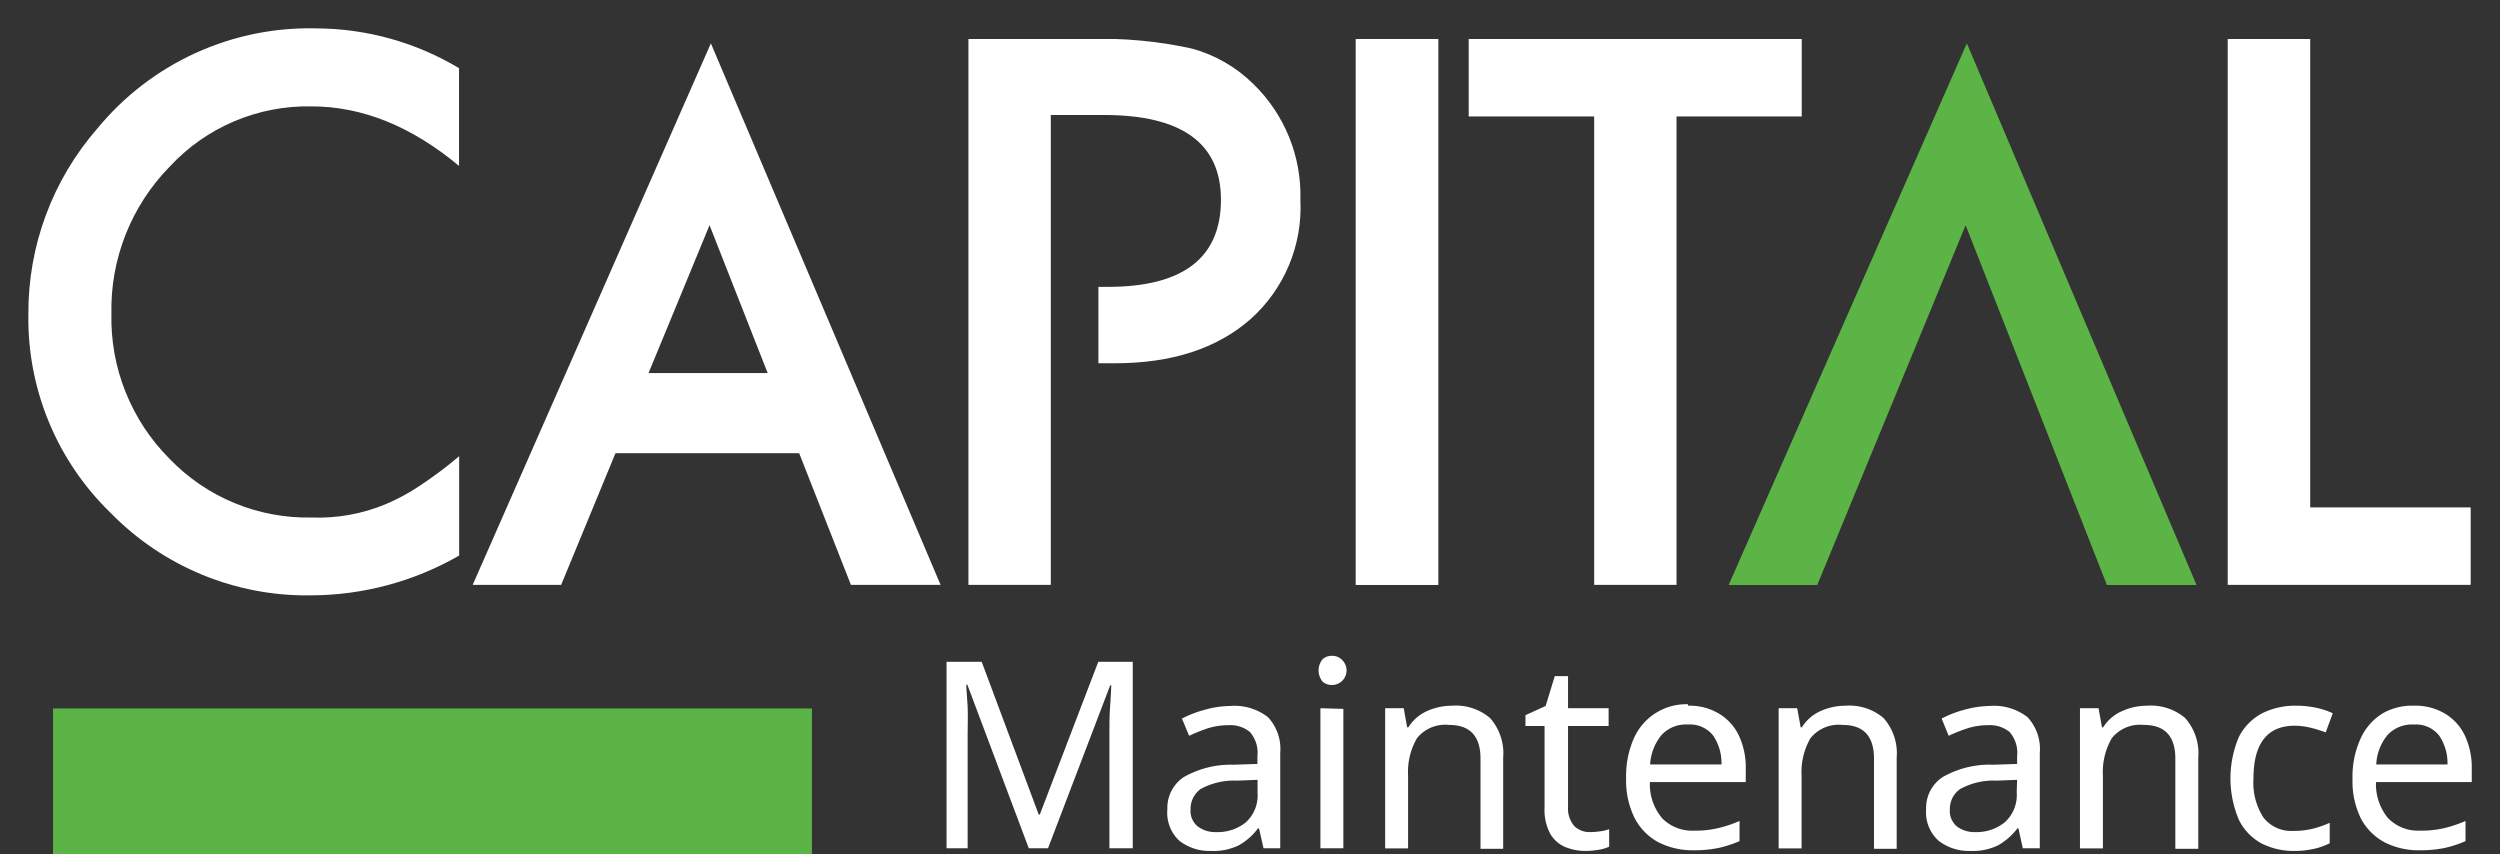
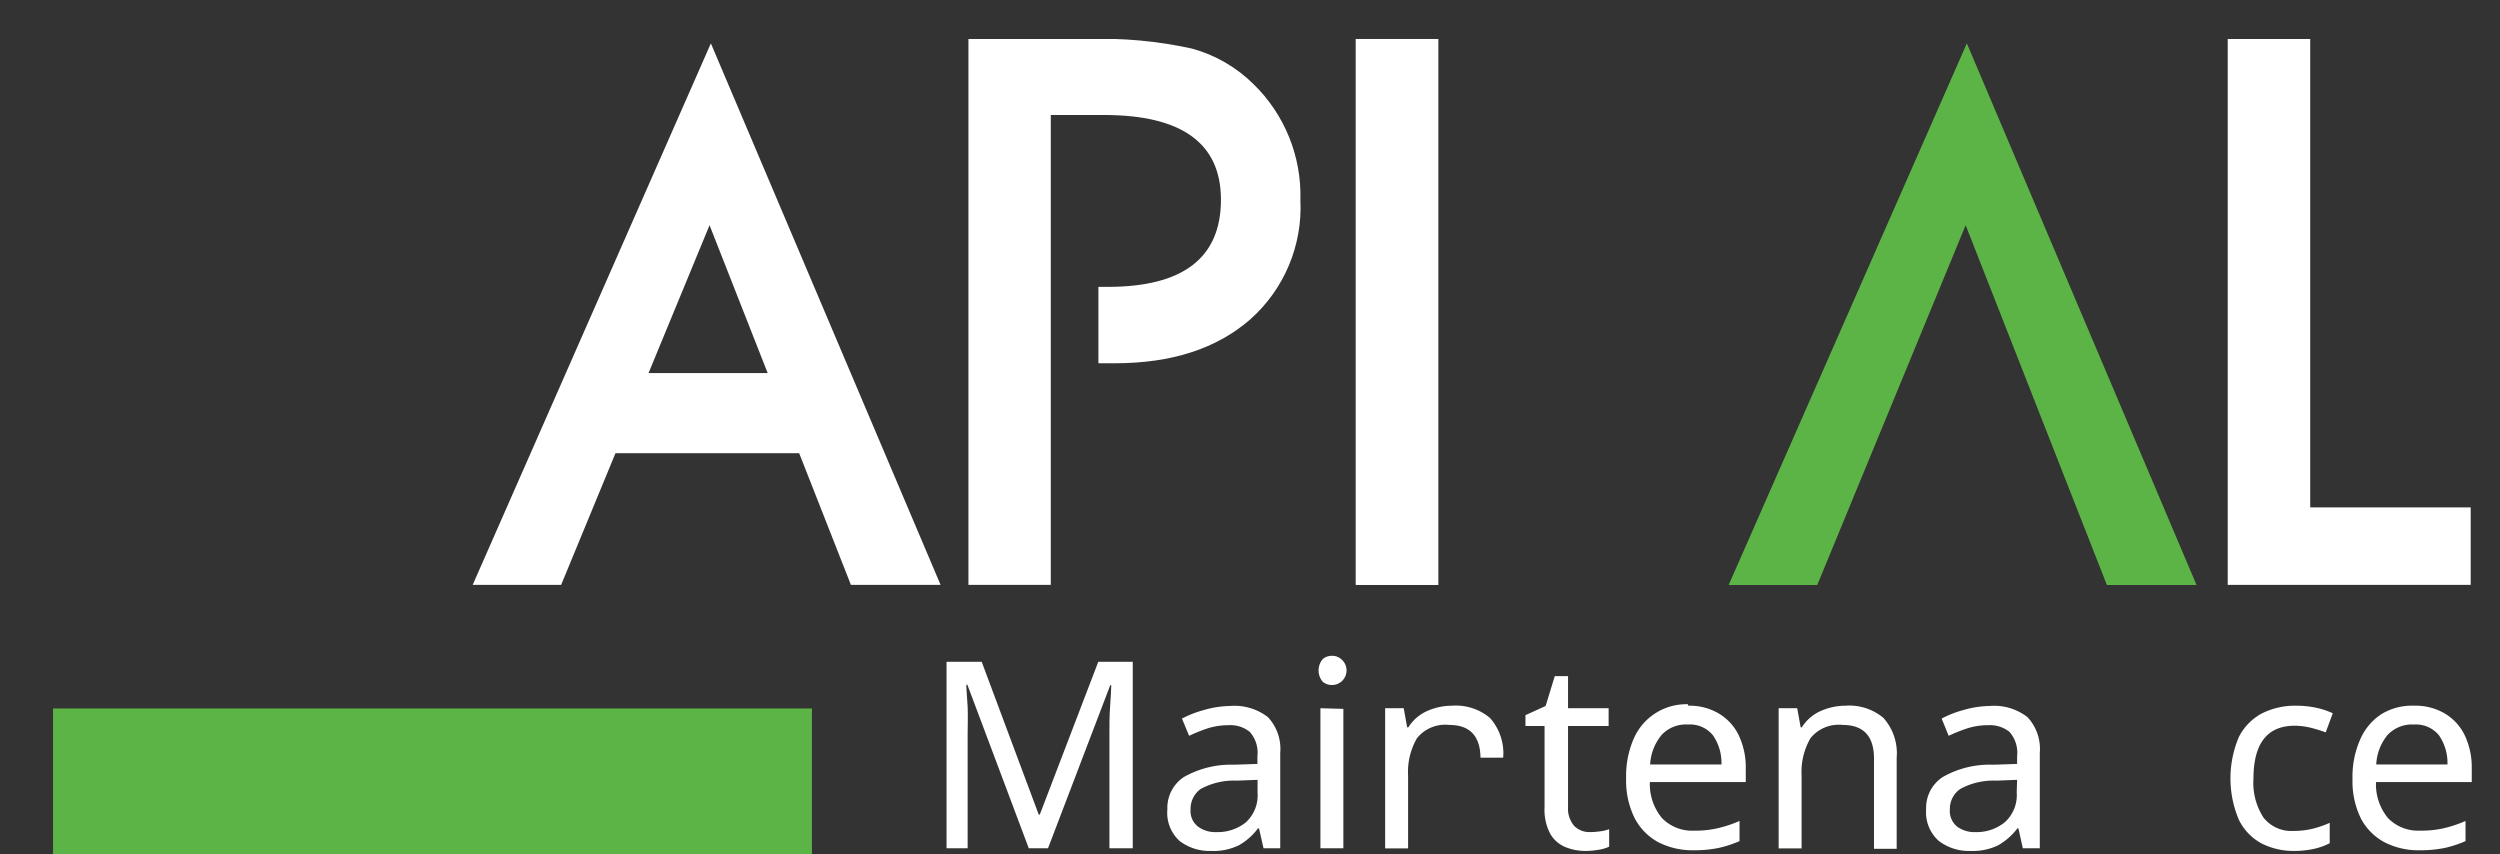
<svg xmlns="http://www.w3.org/2000/svg" viewBox="0 0 188.5 64.41">
  <rect x="0" y="0" width="188.5" height="64.41" fill="#333333" stroke="none" />
  <defs>
    <style>.cls-1{fill:none;}.cls-2{fill:#fff;}.cls-3{clip-path:url(#clip-path);}.cls-4{clip-path:url(#clip-path-2);}.cls-5{clip-path:url(#clip-path-3);}.cls-6{clip-path:url(#clip-path-4);}.cls-7{clip-path:url(#clip-path-5);}.cls-8{clip-path:url(#clip-path-6);}.cls-9{clip-path:url(#clip-path-7);}.cls-10{fill:#5cb446;}.cls-11{clip-path:url(#clip-path-8);}.cls-12{clip-path:url(#clip-path-9);}.cls-13{clip-path:url(#clip-path-10);}.cls-14{clip-path:url(#clip-path-11);}.cls-15{clip-path:url(#clip-path-12);}.cls-16{clip-path:url(#clip-path-13);}.cls-17{clip-path:url(#clip-path-14);}</style>
    <clipPath id="clip-path" transform="translate(2.02 2.02)">
-       <rect class="cls-1" width="32.67" height="42.95" />
-     </clipPath>
+       </clipPath>
    <clipPath id="clip-path-2" transform="translate(2.02 2.02)">
      <path class="cls-1" d="M32.59,3.13v7.36Q27.21,6,21.45,6a14.18,14.18,0,0,0-10.69,4.56A15.37,15.37,0,0,0,6.38,21.63a15,15,0,0,0,4.38,10.94A14.43,14.43,0,0,0,21.48,37,13.18,13.18,0,0,0,27.05,36a15.18,15.18,0,0,0,2.65-1.44,31.35,31.35,0,0,0,2.9-2.18v7.49a22.55,22.55,0,0,1-11.2,3A20.64,20.64,0,0,1,6.34,36.67a20.38,20.38,0,0,1-6.22-15,21.1,21.1,0,0,1,5.2-14A20.7,20.7,0,0,1,21.87.12a21.1,21.1,0,0,1,10.72,3" />
    </clipPath>
    <clipPath id="clip-path-3" transform="translate(2.02 2.02)">
      <rect class="cls-2" x="100.21" y="0.92" width="6.21" height="41.16" />
    </clipPath>
    <clipPath id="clip-path-4" transform="translate(2.02 2.02)">
      <rect class="cls-1" x="108.66" y="0.92" width="25.33" height="41.3" />
    </clipPath>
    <clipPath id="clip-path-5" transform="translate(2.02 2.02)">
-       <polygon class="cls-1" points="124.39 6.76 124.39 42.08 118.18 42.08 118.18 6.76 108.72 6.76 108.72 0.92 133.83 0.92 133.83 6.76 124.39 6.76" />
-     </clipPath>
+       </clipPath>
    <clipPath id="clip-path-6" transform="translate(2.02 2.02)">
      <rect class="cls-1" x="128.3" y="1.1" width="35.42" height="41.11" />
    </clipPath>
    <clipPath id="clip-path-7" transform="translate(2.02 2.02)">
      <polygon class="cls-1" points="146.19 14.96 135 42.09 128.32 42.09 146.28 1.25 163.6 42.09 156.84 42.09 146.19 14.96" />
    </clipPath>
    <clipPath id="clip-path-8" transform="translate(2.02 2.02)">
      <rect class="cls-1" x="33.59" y="1.1" width="35.42" height="41.11" />
    </clipPath>
    <clipPath id="clip-path-9" transform="translate(2.02 2.02)">
      <rect class="cls-1" x="165.92" y="0.92" width="18.35" height="41.3" />
    </clipPath>
    <clipPath id="clip-path-10" transform="translate(2.02 2.02)">
      <polygon class="cls-1" points="172.17 0.92 172.17 36.24 184.27 36.24 184.27 42.08 165.95 42.08 165.95 0.92 172.17 0.92" />
    </clipPath>
    <clipPath id="clip-path-11" transform="translate(2.02 2.02)">
      <rect class="cls-1" x="43.87" y="26.11" width="15.09" height="6.04" />
    </clipPath>
    <clipPath id="clip-path-12" transform="translate(2.02 2.02)">
      <rect class="cls-1" x="70.85" y="0.92" width="25.33" height="41.3" />
    </clipPath>
    <clipPath id="clip-path-13" transform="translate(2.02 2.02)">
      <path class="cls-1" d="M92.53,4.36a10.53,10.53,0,0,0-4.69-2.72A31.72,31.72,0,0,0,80,.92H71V42.08h6.21V6.65h4q8.82,0,8.83,6.38,0,6.59-8.56,6.58h-.68v5.76h1.24q6.42,0,10.21-3.31a11.29,11.29,0,0,0,3.78-9,11.71,11.71,0,0,0-3.54-8.74" />
    </clipPath>
    <clipPath id="clip-path-14" transform="translate(2.02 2.02)">
      <rect class="cls-1" x="1.98" y="51.4" width="57.24" height="10.99" />
    </clipPath>
  </defs>
  <g id="Layer_2" data-name="Layer 2">
    <g id="Layer_1-2" data-name="Layer 1">
      <g class="cls-3">
        <g class="cls-4">
          <rect class="cls-2" width="188.5" height="46.99" />
        </g>
      </g>
      <rect class="cls-2" x="102.23" y="2.94" width="6.21" height="41.16" />
      <g class="cls-5">
        <rect class="cls-2" width="188.5" height="46.99" />
      </g>
      <g class="cls-6">
        <g class="cls-7">
          <rect class="cls-2" width="188.5" height="46.99" />
        </g>
      </g>
      <g class="cls-8">
        <g class="cls-9">
          <rect class="cls-10" width="188.5" height="46.99" />
        </g>
      </g>
      <g class="cls-11">
        <polygon class="cls-2" points="53.5 16.98 42.31 44.1 35.64 44.1 53.6 3.27 70.92 44.1 64.16 44.1 53.5 16.98" />
      </g>
      <g class="cls-12">
        <g class="cls-13">
          <rect class="cls-2" width="188.5" height="46.99" />
        </g>
      </g>
      <g class="cls-14">
        <rect class="cls-2" width="188.5" height="46.99" />
      </g>
      <g class="cls-15">
        <g class="cls-16">
          <rect class="cls-2" width="188.5" height="46.99" />
        </g>
      </g>
      <path class="cls-2" d="M75.55,61.94,70.92,49.61h-.08c0,.41.07,1,.1,1.65s0,1.4,0,2.15v8.53H69.35V47.88H72L76.3,59.4h.08l4.41-11.52h2.6V61.94H81.63V53.29c0-.68,0-1.35.05-2s.07-1.22.09-1.64h-.08L77,61.94Z" transform="translate(2.02 2.02)" />
      <path class="cls-2" d="M90.73,51.21a4.13,4.13,0,0,1,2.85.84,3.51,3.51,0,0,1,.93,2.7v7.19H93.25l-.34-1.5h-.08a4.62,4.62,0,0,1-1.45,1.28,4.38,4.38,0,0,1-2.09.42,3.71,3.71,0,0,1-2.38-.76A2.88,2.88,0,0,1,86,59a2.79,2.79,0,0,1,1.24-2.43A7.19,7.19,0,0,1,91,55.64l1.79-.06V55a2.38,2.38,0,0,0-.57-1.83,2.32,2.32,0,0,0-1.61-.51,5.17,5.17,0,0,0-1.58.24,12.58,12.58,0,0,0-1.39.56l-.54-1.3a8.13,8.13,0,0,1,1.64-.64A7.49,7.49,0,0,1,90.73,51.21Zm2.07,5.57-1.56.06a5.23,5.23,0,0,0-2.73.63A1.83,1.83,0,0,0,87.75,59a1.49,1.49,0,0,0,.55,1.3,2.18,2.18,0,0,0,1.38.42A3.4,3.4,0,0,0,91.9,60a2.76,2.76,0,0,0,.9-2.27Z" transform="translate(2.02 2.02)" />
      <path class="cls-2" d="M98.42,47.43a1,1,0,0,1,.7.26,1.1,1.1,0,0,1-.7,1.94,1.06,1.06,0,0,1-.72-.26,1.33,1.33,0,0,1,0-1.68A1,1,0,0,1,98.42,47.43Zm.85,4V61.94H97.54V51.38Z" transform="translate(2.02 2.02)" />
-       <path class="cls-2" d="M107.46,51.19a4,4,0,0,1,2.86.92,4,4,0,0,1,1,3v6.87h-1.71V55.18c0-1.69-.79-2.54-2.36-2.54a2.73,2.73,0,0,0-2.43,1,5.08,5.08,0,0,0-.67,2.83v5.48h-1.73V51.38h1.4l.26,1.44h.09a3.2,3.2,0,0,1,1.42-1.23A4.64,4.64,0,0,1,107.46,51.19Z" transform="translate(2.02 2.02)" />
+       <path class="cls-2" d="M107.46,51.19a4,4,0,0,1,2.86.92,4,4,0,0,1,1,3h-1.71V55.18c0-1.69-.79-2.54-2.36-2.54a2.73,2.73,0,0,0-2.43,1,5.08,5.08,0,0,0-.67,2.83v5.48h-1.73V51.38h1.4l.26,1.44h.09a3.2,3.2,0,0,1,1.42-1.23A4.64,4.64,0,0,1,107.46,51.19Z" transform="translate(2.02 2.02)" />
      <path class="cls-2" d="M117.84,60.72a5.49,5.49,0,0,0,.8-.06,2.87,2.87,0,0,0,.67-.16v1.32a2.94,2.94,0,0,1-.78.23,5.69,5.69,0,0,1-1,.09,4,4,0,0,1-1.52-.29,2.37,2.37,0,0,1-1.14-1,3.84,3.84,0,0,1-.43-2V52.72H113V51.9l1.52-.69.69-2.25h1v2.42h3.06v1.34h-3.06v6.11a2,2,0,0,0,.47,1.43A1.62,1.62,0,0,0,117.84,60.72Z" transform="translate(2.02 2.02)" />
      <path class="cls-2" d="M125.26,51.19a4.35,4.35,0,0,1,2.32.59,3.86,3.86,0,0,1,1.51,1.66,5.66,5.66,0,0,1,.52,2.51v1h-7.23a4,4,0,0,0,.92,2.72,3.17,3.17,0,0,0,2.45.94,7.3,7.3,0,0,0,1.78-.19,9.23,9.23,0,0,0,1.61-.54v1.52a8.51,8.51,0,0,1-1.6.52,9.18,9.18,0,0,1-1.87.17,5.67,5.67,0,0,1-2.66-.61,4.34,4.34,0,0,1-1.78-1.82,6.33,6.33,0,0,1-.64-3,7.05,7.05,0,0,1,.58-3,4.32,4.32,0,0,1,4.09-2.58Zm0,1.42a2.5,2.5,0,0,0-2,.79,3.81,3.81,0,0,0-.86,2.22h5.38a3.68,3.68,0,0,0-.63-2.18A2.22,2.22,0,0,0,125.24,52.61Z" transform="translate(2.02 2.02)" />
      <path class="cls-2" d="M137.13,51.19a4,4,0,0,1,2.86.92,4,4,0,0,1,1,3v6.87h-1.71V55.18c0-1.69-.79-2.54-2.36-2.54a2.73,2.73,0,0,0-2.43,1,5.08,5.08,0,0,0-.67,2.83v5.48h-1.73V51.38h1.4l.26,1.44h.09a3.2,3.2,0,0,1,1.42-1.23A4.64,4.64,0,0,1,137.13,51.19Z" transform="translate(2.02 2.02)" />
      <path class="cls-2" d="M148,51.21a4.11,4.11,0,0,1,2.85.84,3.51,3.51,0,0,1,.93,2.7v7.19H150.5l-.33-1.5h-.08a4.75,4.75,0,0,1-1.46,1.28,4.38,4.38,0,0,1-2.09.42,3.71,3.71,0,0,1-2.38-.76,2.88,2.88,0,0,1-.95-2.38,2.78,2.78,0,0,1,1.25-2.43,7.14,7.14,0,0,1,3.82-.93l1.79-.06V55a2.38,2.38,0,0,0-.57-1.83,2.35,2.35,0,0,0-1.62-.51,5.06,5.06,0,0,0-1.57.24,12,12,0,0,0-1.4.56l-.53-1.3a7.8,7.8,0,0,1,1.63-.64A7.55,7.55,0,0,1,148,51.21Zm2.07,5.57-1.56.06a5.23,5.23,0,0,0-2.73.63A1.82,1.82,0,0,0,145,59a1.51,1.51,0,0,0,.54,1.3,2.19,2.19,0,0,0,1.39.42,3.37,3.37,0,0,0,2.21-.74,2.76,2.76,0,0,0,.9-2.27Z" transform="translate(2.02 2.02)" />
-       <path class="cls-2" d="M159.87,51.19a4,4,0,0,1,2.86.92,4,4,0,0,1,1,3v6.87H162V55.18c0-1.69-.79-2.54-2.36-2.54a2.73,2.73,0,0,0-2.43,1,5.08,5.08,0,0,0-.67,2.83v5.48h-1.73V51.38h1.4l.26,1.44h.09A3.15,3.15,0,0,1,158,51.59,4.61,4.61,0,0,1,159.87,51.19Z" transform="translate(2.02 2.02)" />
      <path class="cls-2" d="M171,62.14a5.34,5.34,0,0,1-2.51-.57,4.07,4.07,0,0,1-1.7-1.78,8,8,0,0,1,0-6.24,4.12,4.12,0,0,1,1.76-1.79,5.55,5.55,0,0,1,2.54-.57,7.28,7.28,0,0,1,1.55.16,5.68,5.68,0,0,1,1.23.41l-.53,1.44a11.27,11.27,0,0,0-1.1-.34A5.28,5.28,0,0,0,171,52.7c-2.07,0-3.11,1.34-3.11,4a4.82,4.82,0,0,0,.76,2.93,2.66,2.66,0,0,0,2.26,1,5.84,5.84,0,0,0,1.51-.18,7.57,7.57,0,0,0,1.22-.43v1.54a5,5,0,0,1-1.17.42A6.86,6.86,0,0,1,171,62.14Z" transform="translate(2.02 2.02)" />
      <path class="cls-2" d="M180,51.19a4.35,4.35,0,0,1,2.32.59,3.86,3.86,0,0,1,1.51,1.66,5.66,5.66,0,0,1,.52,2.51v1h-7.22a4,4,0,0,0,.91,2.72,3.18,3.18,0,0,0,2.45.94,7.45,7.45,0,0,0,1.79-.19,9.43,9.43,0,0,0,1.6-.54v1.52a8.67,8.67,0,0,1-1.59.52,9.28,9.28,0,0,1-1.88.17,5.6,5.6,0,0,1-2.65-.61A4.31,4.31,0,0,1,176,59.71a6.33,6.33,0,0,1-.64-3,6.9,6.9,0,0,1,.59-3,4.32,4.32,0,0,1,1.63-1.91A4.44,4.44,0,0,1,180,51.19Zm0,1.42a2.52,2.52,0,0,0-2,.79,3.74,3.74,0,0,0-.85,2.22h5.37a3.68,3.68,0,0,0-.63-2.18A2.22,2.22,0,0,0,180,52.61Z" transform="translate(2.02 2.02)" />
      <g class="cls-17">
        <rect class="cls-10" x="4" y="53.42" width="57.22" height="10.99" />
      </g>
    </g>
  </g>
</svg>